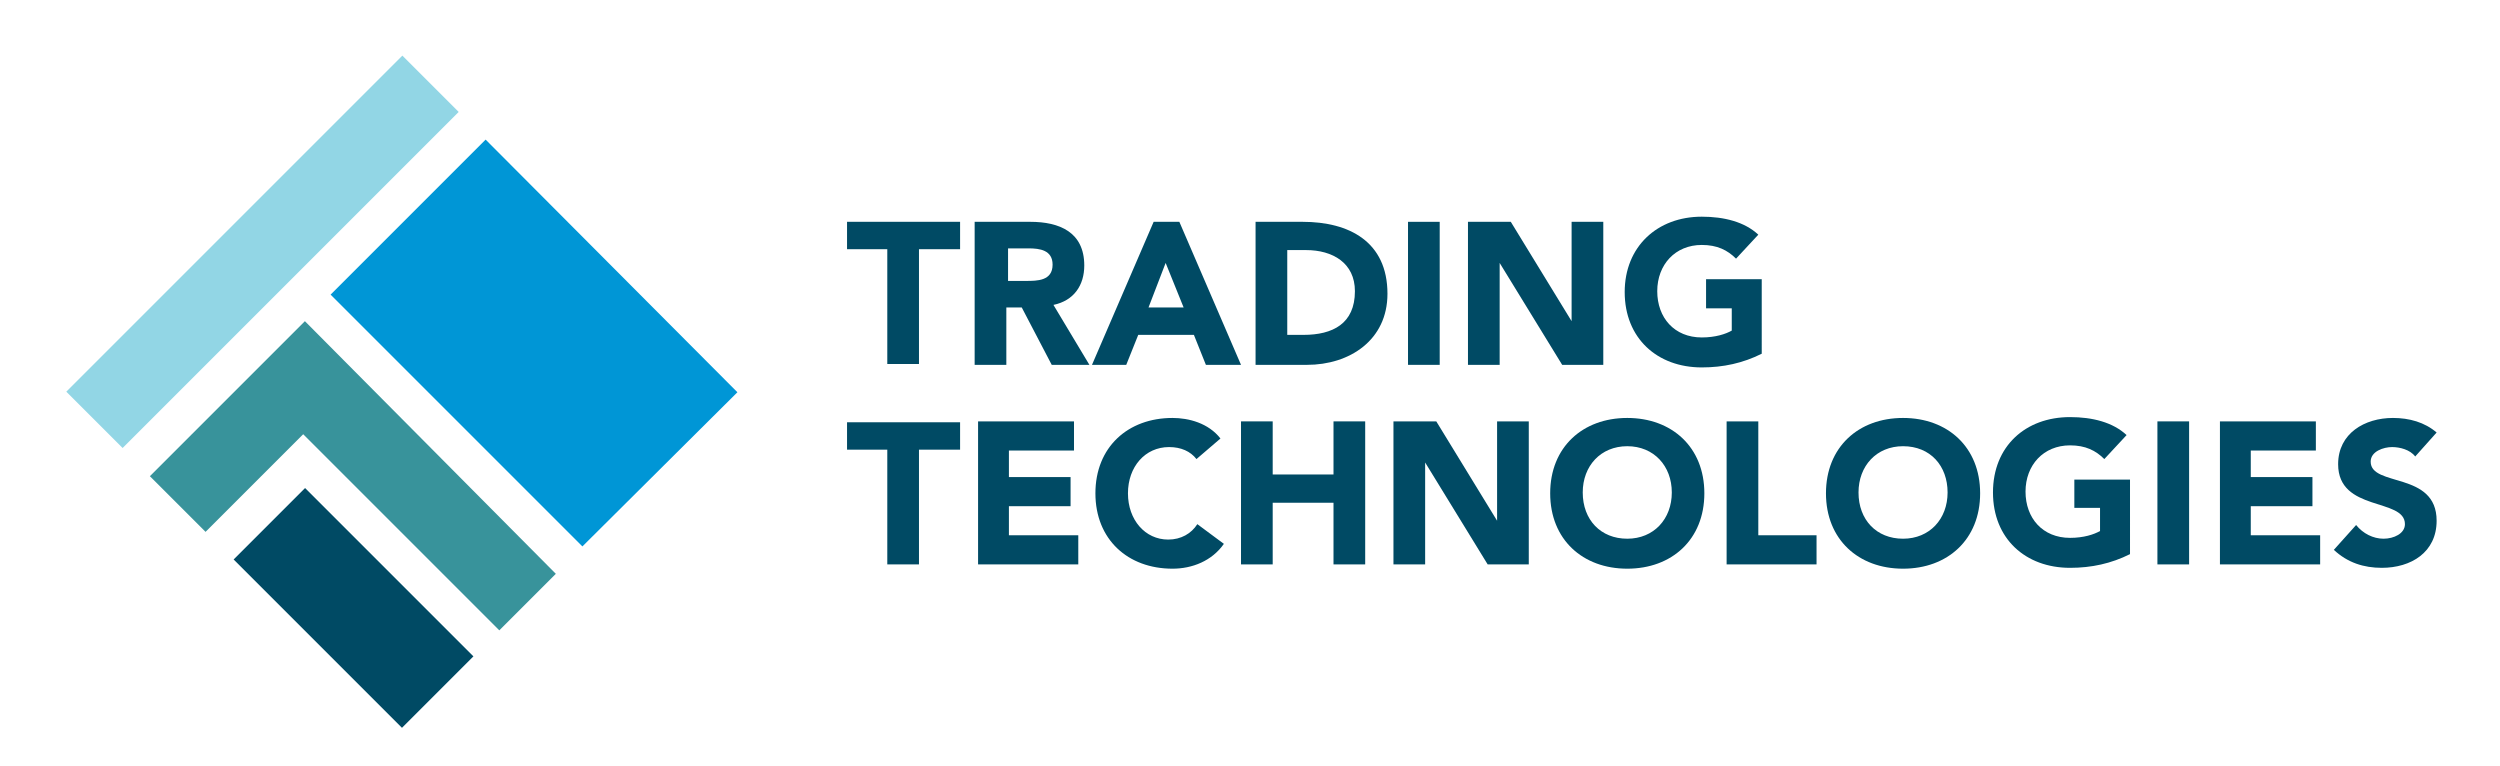
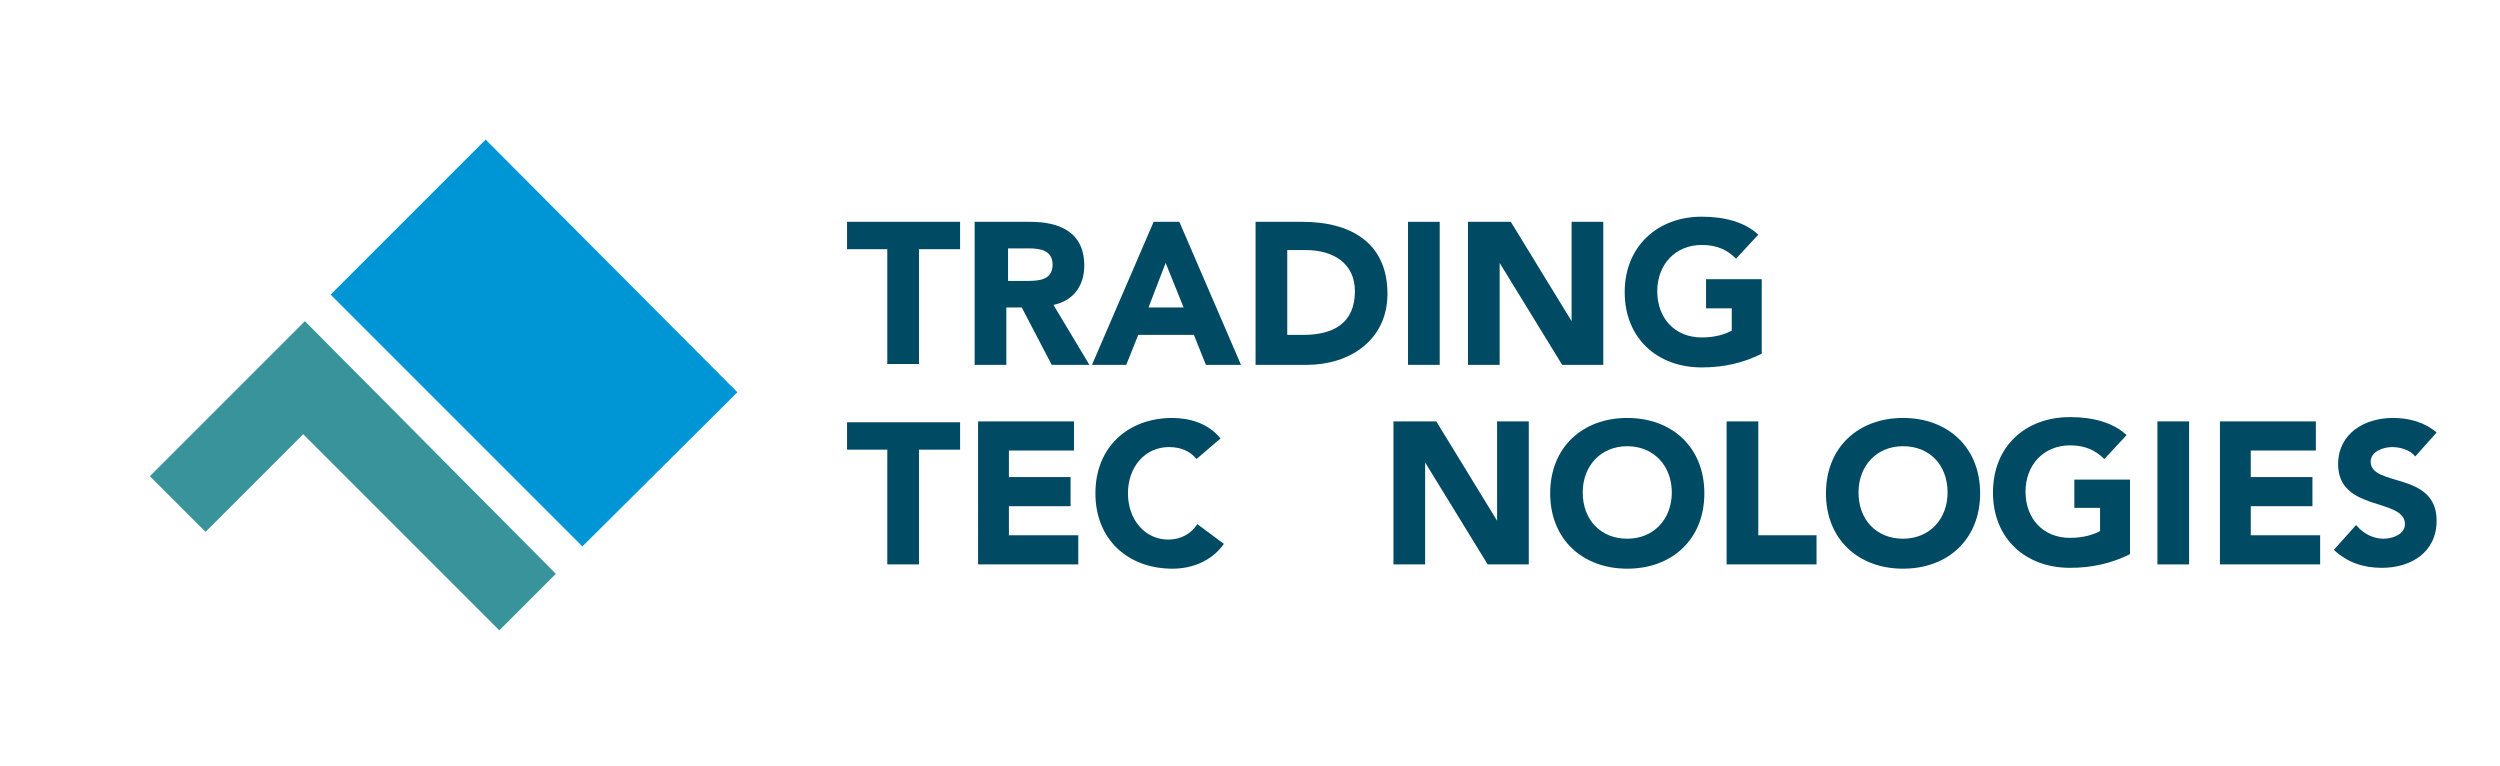
<svg xmlns="http://www.w3.org/2000/svg" version="1.1" id="Layer_1" x="0px" y="0px" viewBox="0 0 291.9 89.4" style="enable-background:new 0 0 291.9 89.4;" xml:space="preserve">
  <style type="text/css">
	.st0{fill:#004A64;}
	.st1{fill:#92D6E5;}
	.st2{fill:#0096D6;}
	.st3{fill:#38939B;}
</style>
  <g>
    <g>
      <path class="st0" d="M103.7,29.1h-4.8v-3.2h13.2v3.2h-4.8v13.4h-3.7V29.1z" />
      <path class="st0" d="M113.9,25.9h6.4c3.4,0,6.3,1.2,6.3,5.1c0,2.3-1.2,4.1-3.6,4.6l4.2,7h-4.4l-3.5-6.7h-1.8v6.7h-3.7V25.9z     M117.6,32.8h2.2c1.3,0,3.1,0,3.1-1.9c0-1.7-1.5-1.9-2.8-1.9h-2.4V32.8z" />
      <path class="st0" d="M134.7,25.9h3l7.2,16.7h-4.1l-1.4-3.5h-6.5l-1.4,3.5h-4L134.7,25.9z M136.1,30.7l-2,5.2h4.1L136.1,30.7z" />
      <path class="st0" d="M146.6,25.9h5.5c5.4,0,9.9,2.3,9.9,8.4c0,5.4-4.4,8.3-9.4,8.3h-6V25.9z M150.3,39.1h1.9c3.4,0,6-1.3,6-5.1    c0-3.3-2.6-4.8-5.7-4.8h-2.2V39.1z" />
      <path class="st0" d="M164.4,25.9h3.7v16.7h-3.7V25.9z" />
      <path class="st0" d="M171.4,25.9h5l7.1,11.6h0V25.9h3.7v16.7h-4.8l-7.3-11.9h0v11.9h-3.7V25.9z" />
      <path class="st0" d="M205.7,41.3c-2.2,1.1-4.5,1.6-7,1.6c-5.2,0-9-3.4-9-8.8c0-5.3,3.8-8.8,9-8.8c2.6,0,5,0.6,6.6,2.1l-2.6,2.8    c-1-1-2.2-1.6-4-1.6c-3.1,0-5.2,2.3-5.2,5.4c0,3.1,2,5.4,5.2,5.4c1.6,0,2.8-0.4,3.5-0.8V36h-3v-3.4h6.5V41.3z" />
      <path class="st0" d="M103.7,52.5h-4.8v-3.2h13.2v3.2h-4.8v13.4h-3.7V52.5z" />
      <path class="st0" d="M114.1,49.2h11.3v3.4h-7.6v3.1h7.2v3.4h-7.2v3.4h8.1v3.4h-11.7V49.2z" />
      <path class="st0" d="M139.7,53.6c-0.7-0.9-1.8-1.4-3.2-1.4c-2.8,0-4.8,2.3-4.8,5.4c0,3.1,2,5.4,4.7,5.4c1.5,0,2.7-0.7,3.4-1.8    l3.1,2.3c-1.4,2-3.7,2.9-6,2.9c-5.2,0-9-3.4-9-8.8s3.8-8.8,9-8.8c1.9,0,4.2,0.6,5.6,2.4L139.7,53.6z" />
-       <path class="st0" d="M144.9,49.2h3.7v6.2h7.1v-6.2h3.7v16.7h-3.7v-7.2h-7.1v7.2h-3.7V49.2z" />
      <path class="st0" d="M162.7,49.2h5l7.1,11.6h0V49.2h3.7v16.7h-4.8L166.4,54h0v11.9h-3.7V49.2z" />
      <path class="st0" d="M190,48.8c5.2,0,9,3.4,9,8.8s-3.8,8.8-9,8.8c-5.2,0-9-3.4-9-8.8S184.8,48.8,190,48.8z M190,62.9    c3.1,0,5.2-2.3,5.2-5.4c0-3.1-2.1-5.4-5.2-5.4c-3.1,0-5.2,2.3-5.2,5.4C184.8,60.7,186.9,62.9,190,62.9z" />
      <path class="st0" d="M201.6,49.2h3.7v13.3h6.8v3.4h-10.5V49.2z" />
      <path class="st0" d="M222.2,48.8c5.2,0,9,3.4,9,8.8s-3.8,8.8-9,8.8c-5.2,0-9-3.4-9-8.8S217,48.8,222.2,48.8z M222.2,62.9    c3.1,0,5.2-2.3,5.2-5.4c0-3.1-2-5.4-5.2-5.4c-3.1,0-5.2,2.3-5.2,5.4C217,60.7,219.1,62.9,222.2,62.9z" />
      <path class="st0" d="M248.7,64.7c-2.2,1.1-4.5,1.6-7,1.6c-5.2,0-9-3.4-9-8.8s3.8-8.8,9-8.8c2.6,0,5,0.6,6.6,2.1l-2.6,2.8    c-1-1-2.2-1.6-4-1.6c-3.1,0-5.2,2.3-5.2,5.4c0,3.1,2,5.4,5.2,5.4c1.6,0,2.8-0.4,3.5-0.8v-2.7h-3V56h6.5V64.7z" />
      <path class="st0" d="M251.9,49.2h3.7v16.7h-3.7V49.2z" />
      <path class="st0" d="M259.1,49.2h11.3v3.4h-7.6v3.1h7.2v3.4h-7.2v3.4h8.1v3.4h-11.7V49.2z" />
      <path class="st0" d="M282,53.3c-0.6-0.8-1.8-1.1-2.7-1.1c-1,0-2.5,0.5-2.5,1.7c0,3,7.7,1.1,7.7,6.9c0,3.7-3,5.5-6.4,5.5    c-2.1,0-4-0.6-5.6-2.1l2.6-2.9c0.8,1,2,1.6,3.2,1.6c1.2,0,2.5-0.6,2.5-1.7c0-3.1-7.8-1.4-7.8-7c0-3.6,3.1-5.4,6.4-5.4    c1.9,0,3.7,0.5,5.1,1.7L282,53.3z" />
    </g>
    <g>
-       <rect x="2.9" y="24.8" transform="matrix(0.707 -0.707 0.707 0.707 -11.842 30.25)" class="st1" width="55.5" height="9.3" />
-       <rect x="35.4" y="57.1" transform="matrix(0.707 -0.707 0.707 0.707 -38.118 49.984)" class="st0" width="11.8" height="27.8" />
      <polygon class="st2" points="68,63.8 86.1,45.8 56.7,16.3 38.6,34.4   " />
      <polygon class="st3" points="35.6,37.5 17.5,55.6 24,62.1 35.4,50.7 58.3,73.6 64.9,67   " />
    </g>
  </g>
</svg>